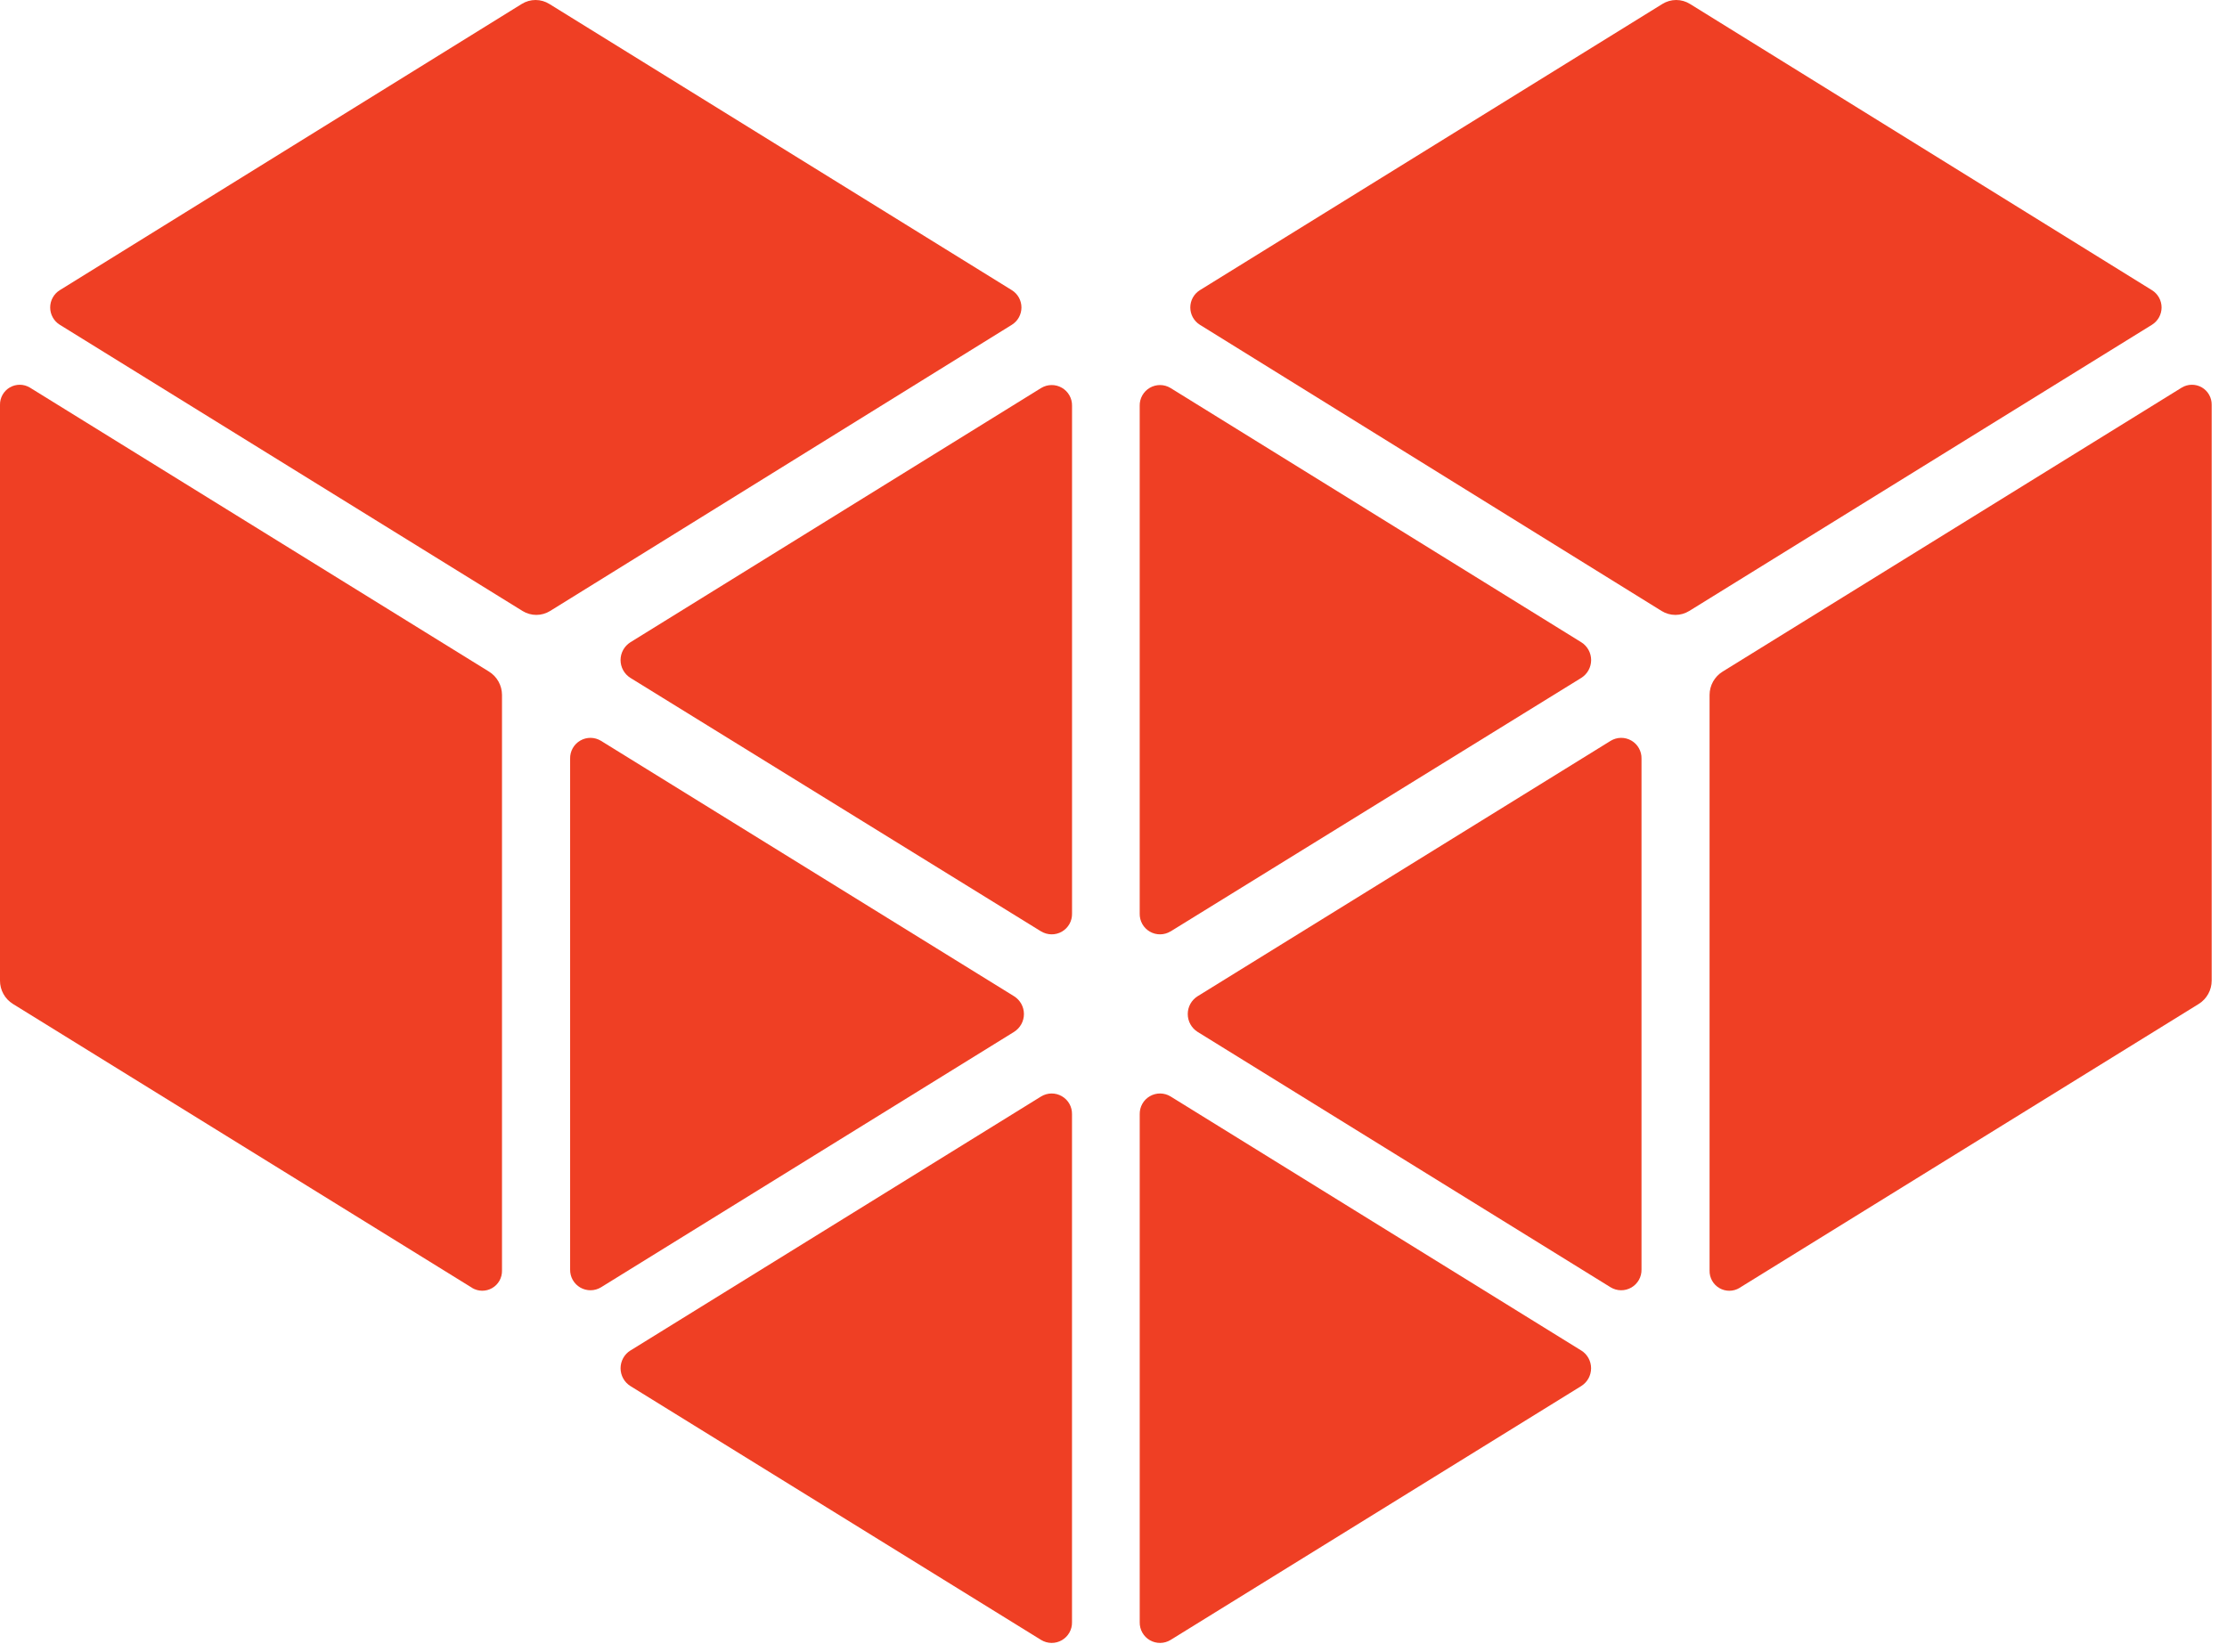
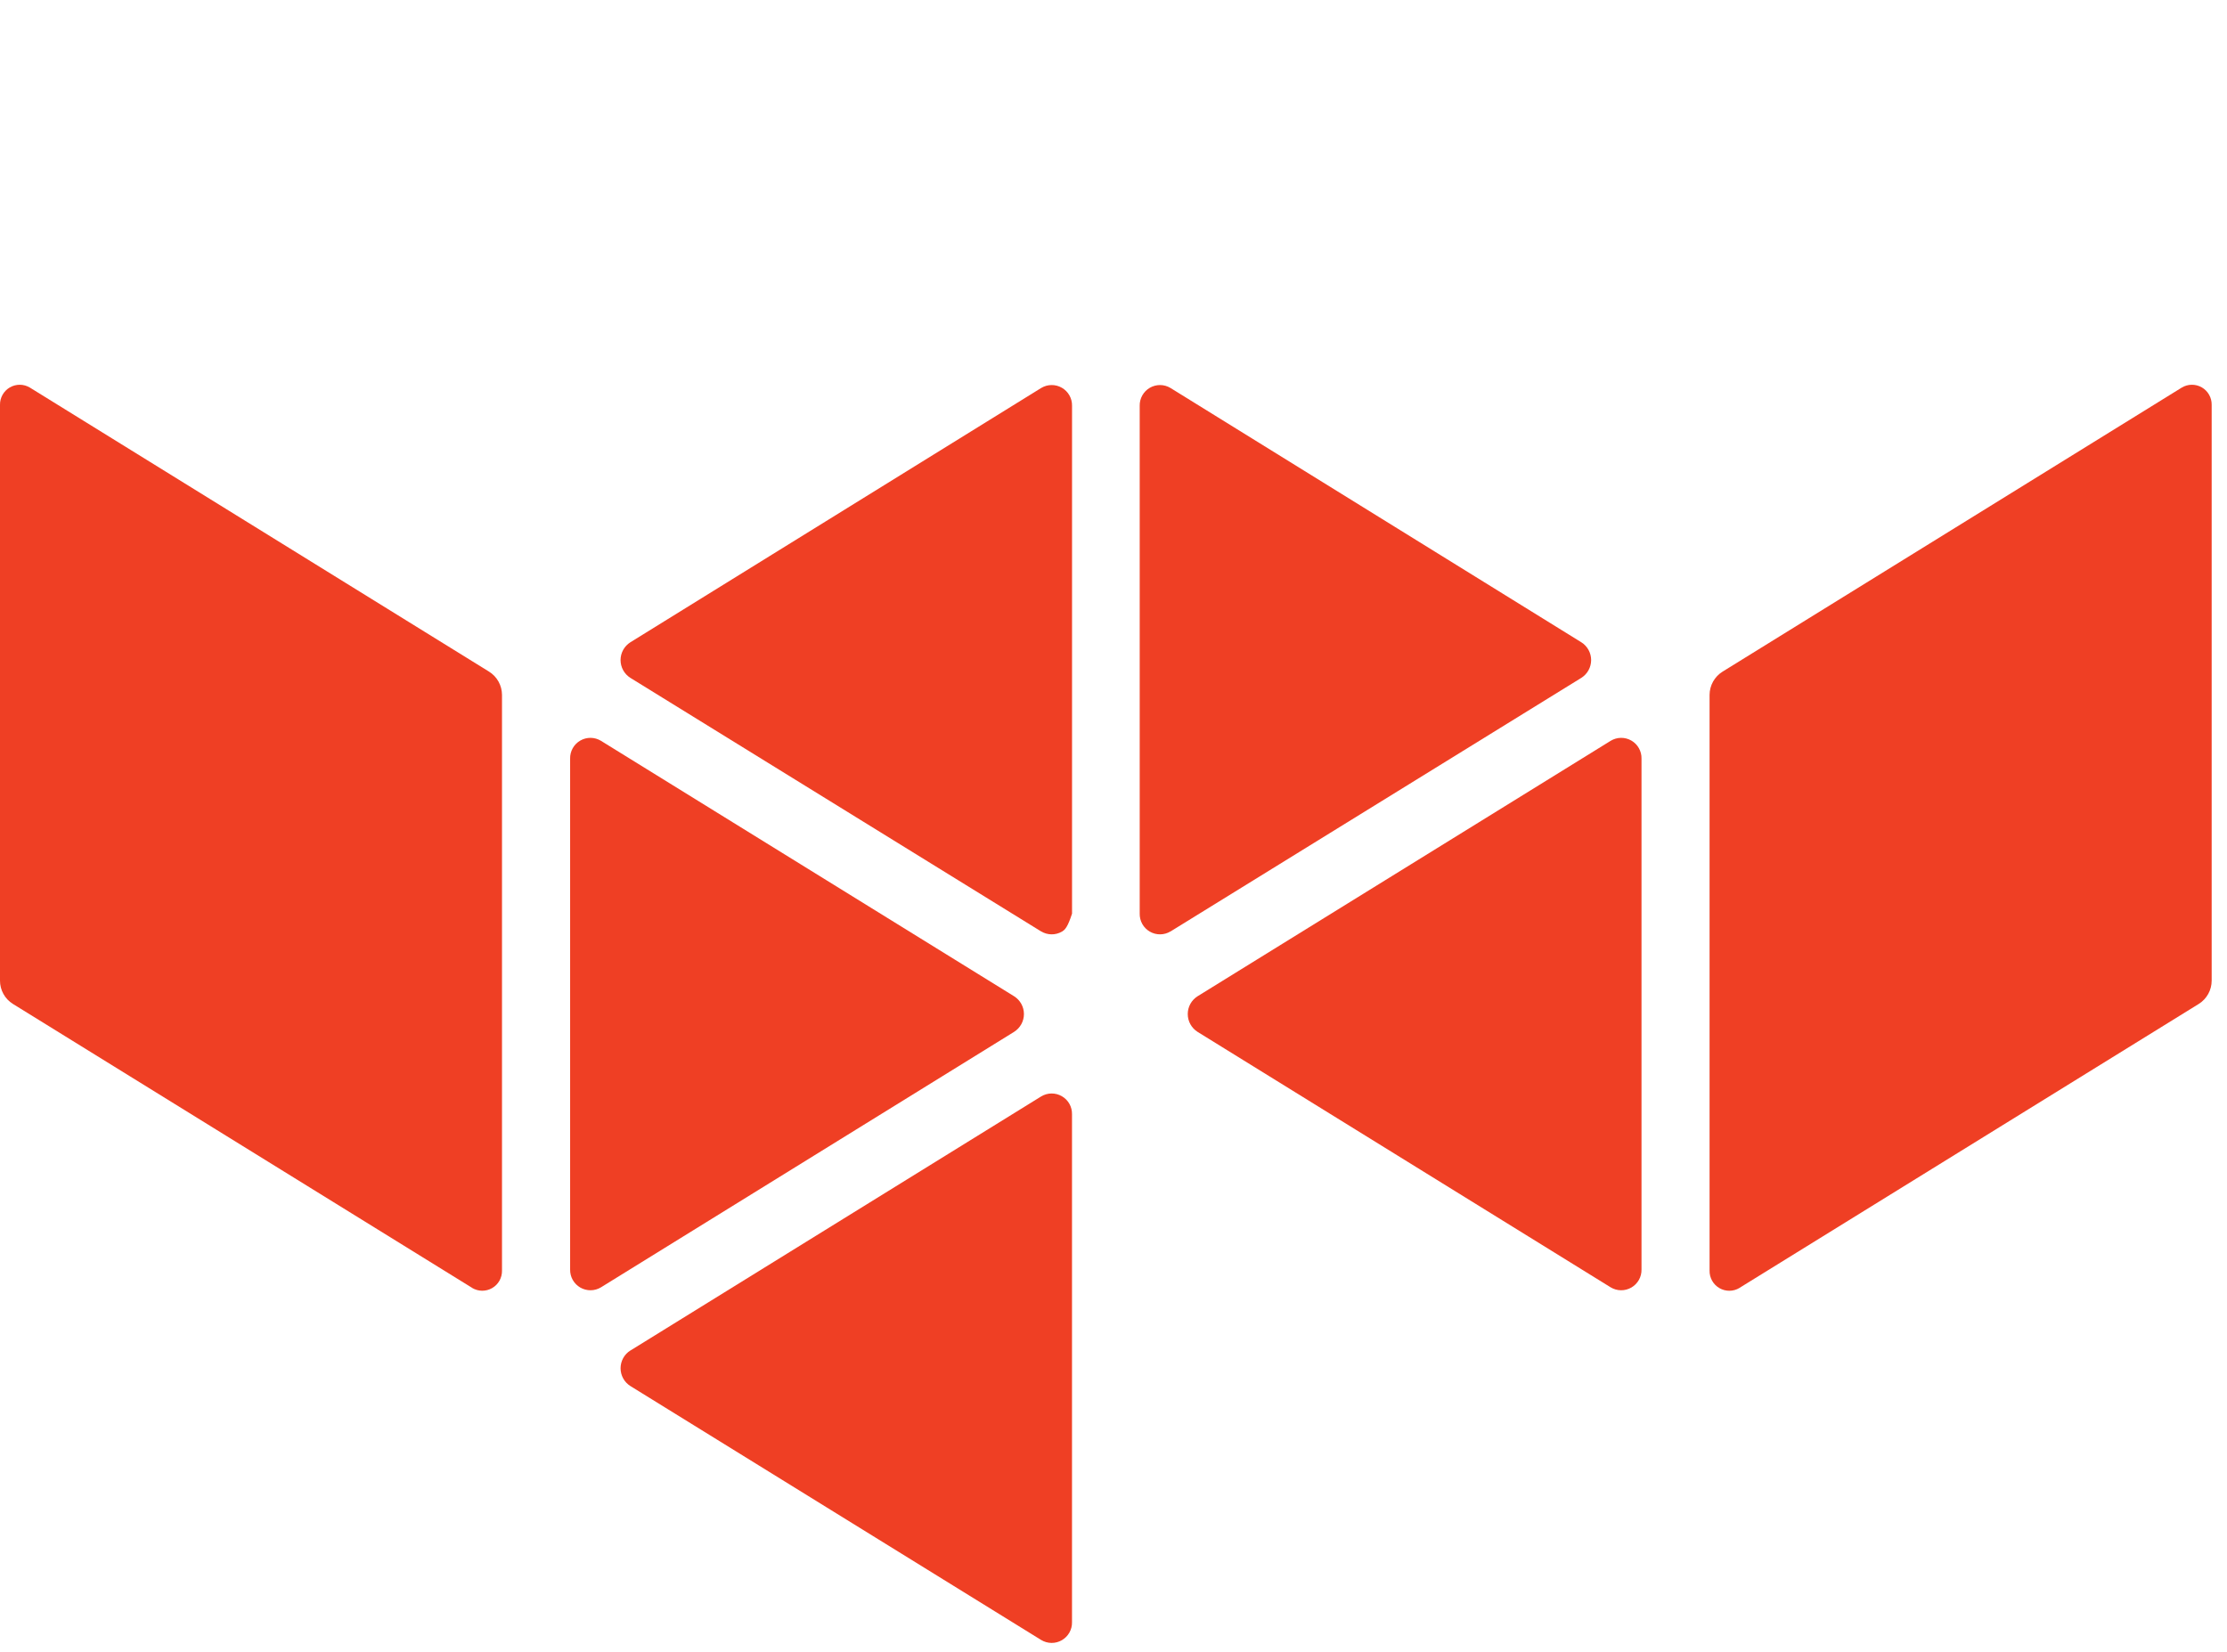
<svg xmlns="http://www.w3.org/2000/svg" width="128" height="95" viewBox="0 0 128 95" fill="none">
  <path d="M36.231 77.645L59.843 63.035C60.022 62.927 60.227 62.868 60.436 62.866C60.645 62.864 60.85 62.918 61.031 63.023C61.212 63.127 61.362 63.278 61.465 63.46C61.567 63.642 61.619 63.849 61.615 64.058V93.263C61.62 93.472 61.568 93.678 61.465 93.86C61.362 94.042 61.212 94.193 61.031 94.298C60.85 94.402 60.645 94.456 60.435 94.454C60.226 94.451 60.022 94.393 59.843 94.285L36.231 79.685C36.059 79.576 35.916 79.425 35.818 79.246C35.72 79.068 35.668 78.867 35.668 78.663C35.668 78.459 35.72 78.259 35.818 78.08C35.916 77.901 36.059 77.751 36.231 77.642" fill="#EF3F24" />
  <path d="M27.14 74.043L0.74 57.716C0.513 57.574 0.325 57.377 0.196 57.142C0.066 56.907 -0.001 56.644 0 56.376V23.276C-0.004 23.073 0.047 22.873 0.147 22.696C0.247 22.52 0.392 22.373 0.567 22.272C0.743 22.171 0.943 22.118 1.145 22.12C1.348 22.122 1.547 22.179 1.72 22.284L28.104 38.61C28.332 38.751 28.521 38.949 28.652 39.183C28.783 39.418 28.852 39.682 28.853 39.951V73.051C28.857 73.253 28.806 73.453 28.707 73.63C28.607 73.806 28.462 73.953 28.286 74.054C28.11 74.156 27.911 74.208 27.708 74.206C27.505 74.204 27.307 74.147 27.133 74.043" fill="#EF3F24" />
-   <path d="M30.031 35.125L3.431 18.668C3.263 18.562 3.125 18.416 3.03 18.243C2.934 18.069 2.884 17.875 2.884 17.677C2.884 17.479 2.934 17.284 3.03 17.111C3.125 16.937 3.263 16.791 3.431 16.686L29.987 0.228C30.225 0.079 30.501 0 30.782 0C31.062 0 31.338 0.079 31.576 0.228L58.163 16.686C58.33 16.791 58.468 16.938 58.564 17.111C58.659 17.285 58.709 17.479 58.709 17.677C58.709 17.875 58.659 18.07 58.564 18.243C58.468 18.417 58.33 18.563 58.163 18.669L31.62 35.125C31.382 35.273 31.107 35.352 30.826 35.352C30.545 35.352 30.269 35.273 30.031 35.125Z" fill="#EF3F24" />
  <path d="M58.289 59.322L34.541 74.011C34.362 74.119 34.157 74.177 33.949 74.179C33.74 74.181 33.534 74.127 33.353 74.023C33.172 73.918 33.023 73.767 32.92 73.586C32.817 73.404 32.765 73.198 32.769 72.989V43.613C32.764 43.404 32.816 43.197 32.919 43.015C33.021 42.833 33.171 42.681 33.352 42.577C33.533 42.472 33.739 42.418 33.948 42.42C34.157 42.423 34.362 42.481 34.541 42.59L58.289 57.278C58.461 57.387 58.603 57.537 58.702 57.716C58.8 57.895 58.852 58.095 58.852 58.299C58.852 58.503 58.8 58.704 58.702 58.882C58.603 59.061 58.461 59.212 58.289 59.321" fill="#EF3F24" />
-   <path d="M59.843 53.551L36.229 38.97C36.057 38.861 35.915 38.71 35.817 38.531C35.719 38.353 35.667 38.152 35.667 37.948C35.667 37.744 35.719 37.544 35.817 37.365C35.915 37.187 36.057 37.036 36.229 36.927L59.843 22.306C60.022 22.198 60.227 22.139 60.436 22.137C60.645 22.135 60.85 22.188 61.032 22.293C61.213 22.397 61.363 22.548 61.466 22.73C61.569 22.912 61.621 23.118 61.617 23.327V52.527C61.621 52.736 61.569 52.942 61.466 53.124C61.363 53.306 61.213 53.457 61.032 53.562C60.851 53.666 60.645 53.72 60.436 53.717C60.227 53.715 60.022 53.656 59.843 53.548" fill="#EF3F24" />
-   <path d="M90.888 77.645L67.278 63.035C67.099 62.926 66.895 62.868 66.686 62.866C66.477 62.864 66.271 62.918 66.09 63.023C65.909 63.127 65.76 63.278 65.657 63.46C65.555 63.642 65.503 63.849 65.507 64.058V93.263C65.503 93.472 65.554 93.678 65.657 93.86C65.759 94.042 65.909 94.194 66.09 94.298C66.271 94.403 66.477 94.456 66.686 94.454C66.895 94.452 67.1 94.393 67.278 94.285L90.886 79.685C91.059 79.576 91.201 79.425 91.3 79.247C91.398 79.068 91.45 78.867 91.45 78.663C91.45 78.459 91.398 78.258 91.3 78.08C91.201 77.901 91.059 77.75 90.886 77.642" fill="#EF3F24" />
+   <path d="M59.843 53.551L36.229 38.97C36.057 38.861 35.915 38.71 35.817 38.531C35.719 38.353 35.667 38.152 35.667 37.948C35.667 37.744 35.719 37.544 35.817 37.365C35.915 37.187 36.057 37.036 36.229 36.927L59.843 22.306C60.022 22.198 60.227 22.139 60.436 22.137C60.645 22.135 60.85 22.188 61.032 22.293C61.213 22.397 61.363 22.548 61.466 22.73C61.569 22.912 61.621 23.118 61.617 23.327V52.527C61.363 53.306 61.213 53.457 61.032 53.562C60.851 53.666 60.645 53.72 60.436 53.717C60.227 53.715 60.022 53.656 59.843 53.548" fill="#EF3F24" />
  <path d="M99.979 74.043L126.379 57.716C126.606 57.574 126.793 57.376 126.922 57.141C127.052 56.907 127.119 56.644 127.119 56.376V23.276C127.123 23.073 127.072 22.873 126.972 22.696C126.873 22.519 126.727 22.373 126.552 22.271C126.376 22.17 126.176 22.118 125.973 22.12C125.77 22.122 125.572 22.179 125.398 22.284L99.009 38.612C98.781 38.753 98.592 38.951 98.461 39.185C98.33 39.42 98.261 39.684 98.26 39.953V73.053C98.256 73.255 98.307 73.456 98.407 73.632C98.506 73.808 98.652 73.955 98.827 74.056C99.003 74.158 99.203 74.21 99.405 74.208C99.608 74.206 99.806 74.15 99.98 74.045" fill="#EF3F24" />
-   <path d="M97.092 35.125L123.692 18.668C123.86 18.562 123.998 18.416 124.094 18.243C124.189 18.069 124.24 17.875 124.24 17.677C124.24 17.479 124.189 17.284 124.094 17.111C123.998 16.937 123.86 16.791 123.692 16.686L97.136 0.228C96.898 0.079 96.623 0 96.342 0C96.061 0 95.786 0.079 95.547 0.228L68.959 16.686C68.792 16.792 68.655 16.938 68.559 17.111C68.464 17.285 68.414 17.479 68.414 17.677C68.414 17.875 68.464 18.07 68.559 18.243C68.655 18.416 68.792 18.563 68.959 18.669L95.502 35.125C95.741 35.273 96.016 35.352 96.297 35.352C96.578 35.352 96.853 35.273 97.091 35.125" fill="#EF3F24" />
  <path d="M68.829 59.322L92.576 74.011C92.755 74.119 92.959 74.177 93.168 74.179C93.377 74.181 93.583 74.127 93.764 74.023C93.945 73.918 94.094 73.767 94.197 73.586C94.3 73.404 94.352 73.198 94.348 72.989V43.613C94.353 43.404 94.301 43.197 94.198 43.015C94.096 42.833 93.946 42.681 93.765 42.577C93.584 42.472 93.378 42.418 93.169 42.42C92.96 42.423 92.755 42.481 92.576 42.59L68.829 57.278C68.657 57.387 68.515 57.538 68.417 57.716C68.319 57.895 68.268 58.095 68.268 58.299C68.268 58.503 68.319 58.703 68.417 58.882C68.515 59.061 68.657 59.212 68.829 59.321" fill="#EF3F24" />
  <path d="M67.277 53.551L90.891 38.97C91.063 38.861 91.205 38.71 91.303 38.531C91.401 38.352 91.453 38.152 91.453 37.948C91.453 37.744 91.401 37.544 91.303 37.365C91.205 37.187 91.063 37.036 90.891 36.927L67.277 22.306C67.099 22.198 66.894 22.139 66.685 22.137C66.477 22.135 66.271 22.189 66.09 22.293C65.909 22.397 65.76 22.548 65.657 22.73C65.554 22.912 65.502 23.118 65.506 23.327V52.527C65.502 52.736 65.554 52.942 65.656 53.124C65.759 53.306 65.909 53.457 66.09 53.561C66.271 53.666 66.476 53.719 66.685 53.717C66.894 53.715 67.099 53.656 67.277 53.548" fill="#EF3F24" />
</svg>